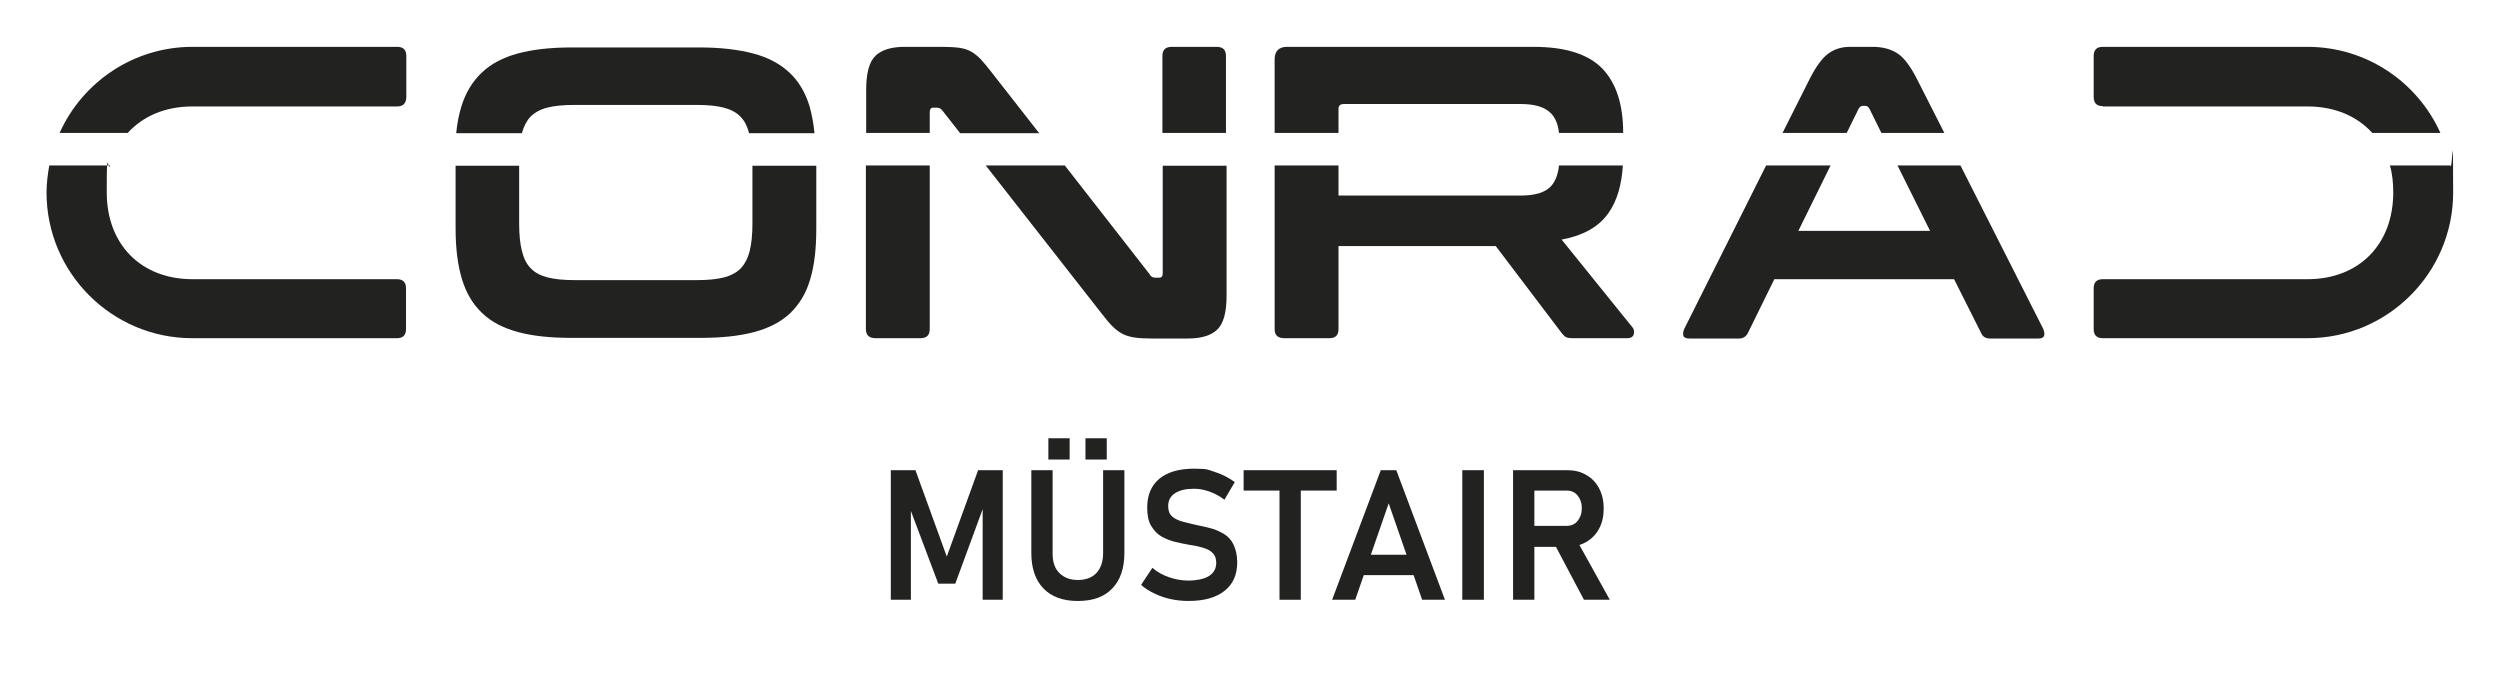
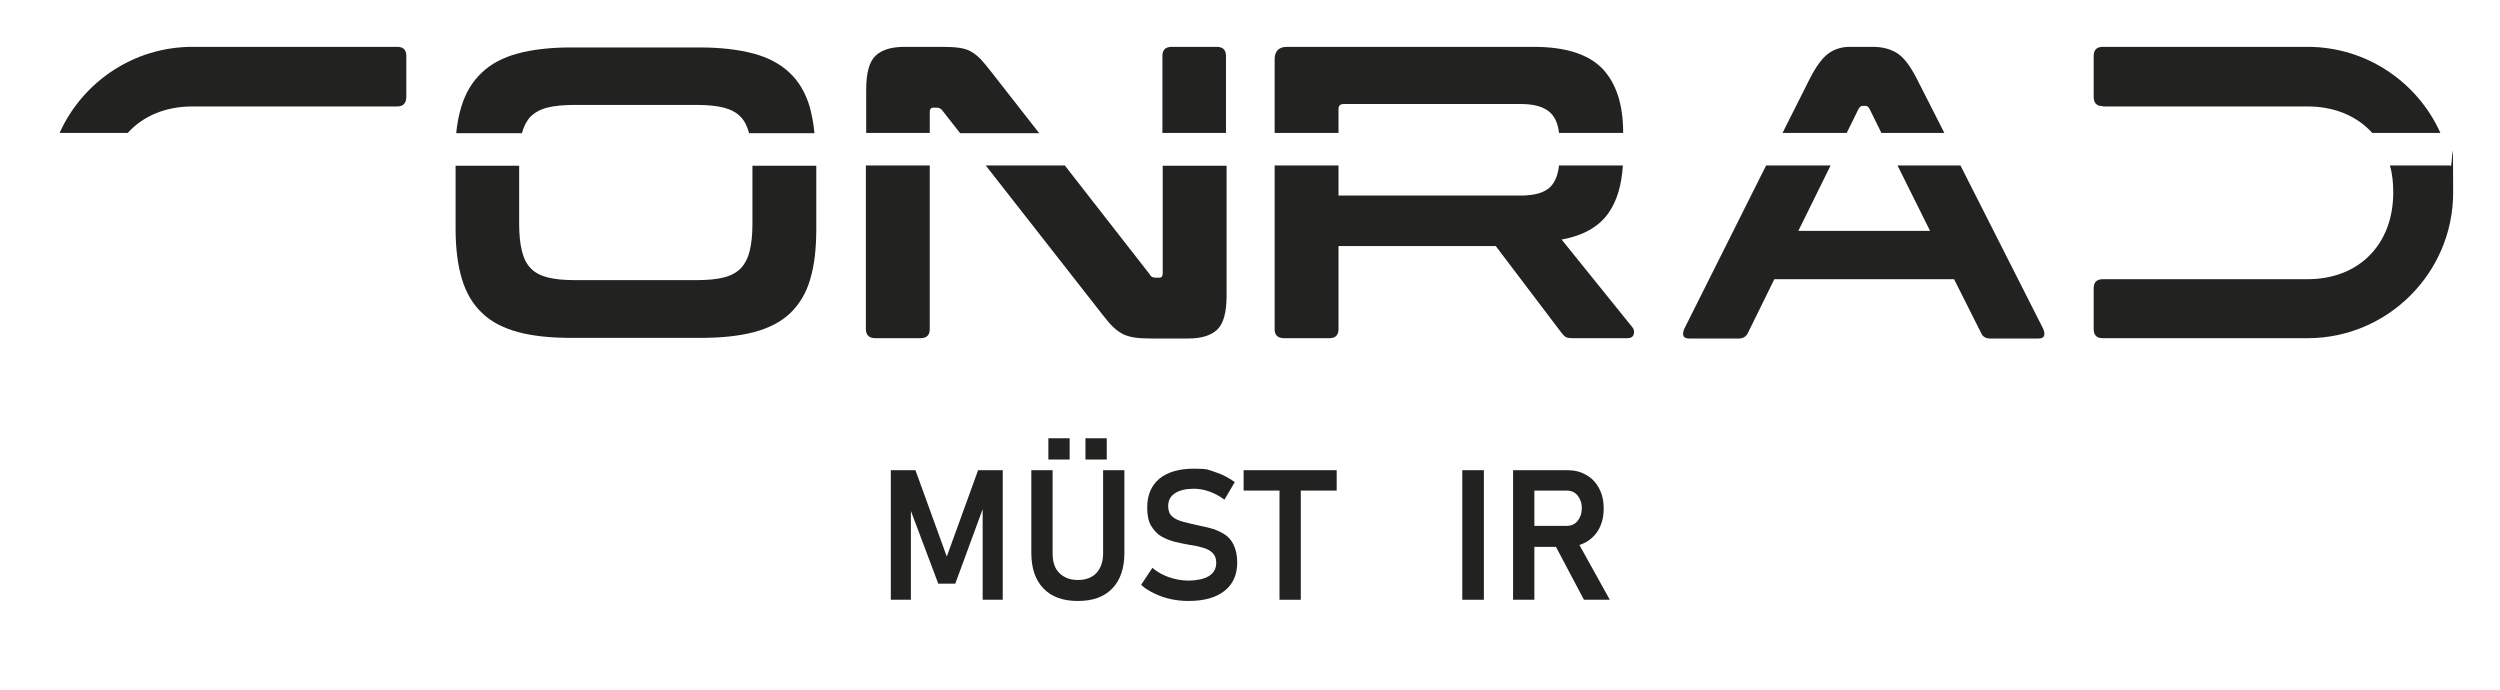
<svg xmlns="http://www.w3.org/2000/svg" id="Livello_1" data-name="Livello 1" version="1.1" viewBox="0 0 822 226.8">
  <defs>
    <style>
      .cls-1 {
        fill: #222221;
        stroke-width: 0px;
      }
    </style>
  </defs>
  <g>
    <g>
-       <path class="cls-1" d="M130.6,91.8H63.3c-17,0-28.2-11.5-28.2-28.5s.4-6.2,1.1-8.9h-20c-.5,2.9-.9,5.9-.9,8.9,0,26.4,21.5,47.9,47.9,47.9h67.3c2,0,3-1,3-3v-13.4c0-2-1-3-3-3Z" />
      <path class="cls-1" d="M130.6,15.4H63.3c-19.4,0-36.2,11.6-43.7,28.3h22.4c5-5.5,12.3-8.7,21.3-8.7h67.3c2,0,3-1.1,3-3.2v-13.4c0-2-1-3-3-3Z" />
    </g>
    <g>
      <path class="cls-1" d="M171.6,43.8c.6-2.2,1.5-4,2.8-5.4,1.4-1.4,3.2-2.4,5.5-3,2.3-.6,5.3-.9,8.8-.9h40.5c3.5,0,6.5.3,8.8.9,2.3.6,4.2,1.6,5.5,3,1.3,1.3,2.2,3.1,2.8,5.4h21.5c-.3-3.3-.9-6.2-1.6-8.8-1.4-4.6-3.6-8.3-6.6-11.1-3.1-2.9-7-5-11.9-6.3-4.9-1.3-10.8-2-17.7-2h-42.2c-6.9,0-12.8.7-17.6,2-4.8,1.3-8.8,3.4-11.8,6.3-3.1,2.9-5.3,6.6-6.7,11.1-.8,2.6-1.4,5.6-1.7,8.8h21.5Z" />
      <path class="cls-1" d="M247.4,54.5v19.1c0,3.5-.3,6.5-.9,8.9-.6,2.4-1.6,4.3-2.9,5.7-1.4,1.4-3.2,2.4-5.5,3-2.3.6-5.3.9-8.8.9h-40.5c-3.5,0-6.5-.3-8.8-.9-2.3-.6-4.2-1.6-5.5-3-1.4-1.4-2.3-3.3-2.9-5.7-.6-2.4-.9-5.4-.9-8.9v-19.1h-20.9v20.6c0,6.6.7,12.1,2.1,16.7,1.4,4.6,3.6,8.3,6.7,11.2,3,2.9,7,4.9,11.8,6.2,4.8,1.3,10.7,1.9,17.6,1.9h42.2c6.9,0,12.8-.6,17.7-1.9,4.9-1.3,8.8-3.3,11.9-6.2,3-2.9,5.3-6.6,6.6-11.2,1.4-4.6,2-10.2,2-16.7v-20.6h-20.9Z" />
    </g>
    <g>
      <path class="cls-1" d="M403.1,43.7v-25.3c0-2-1-3-3.1-3h-14.7c-2.1,0-3.1,1-3.1,3v25.3h20.9Z" />
      <path class="cls-1" d="M305.7,43.7v-6.9c0-.9.4-1.4,1.1-1.4h1.3c.7,0,1.3.3,1.8,1l5.8,7.4h26l-15.8-20.2c-1.3-1.7-2.5-3.1-3.5-4.2-1-1-2.1-1.9-3.2-2.5-1.1-.6-2.4-1-3.9-1.2-1.5-.2-3.4-.3-5.6-.3h-12.3c-4.3,0-7.5,1-9.5,2.9-2.1,2-3.1,5.7-3.1,11.3v14.1h21Z" />
      <path class="cls-1" d="M382.3,54.4v35.5c0,.9-.4,1.4-1.1,1.4h-1.3c-.8,0-1.5-.3-1.8-1l-28-35.9h-26l38.2,48.8c1.4,1.8,2.6,3.3,3.7,4.3,1.1,1.1,2.2,1.8,3.3,2.4,1.1.5,2.4.9,3.9,1.1,1.4.2,3.2.3,5.4.3h12.1c4.3,0,7.5-1,9.5-2.9,2.1-2,3.1-5.7,3.1-11.3v-42.6h-20.9Z" />
      <path class="cls-1" d="M284.7,54.4v53.8c0,2,1.1,3,3.2,3h14.7c2.1,0,3.1-1,3.1-3v-53.8h-21Z" />
    </g>
    <g>
      <path class="cls-1" d="M440.1,43.7v-7.9c0-1.1.6-1.6,1.8-1.6h58.1c4.7,0,7.9,1,9.9,3,1.5,1.5,2.4,3.7,2.7,6.5h21.1c0-9.4-2.3-16.4-6.9-21.2-4.6-4.7-12.1-7.1-22.6-7.1h-81c-2.7,0-4.1,1.4-4.1,4.1v24.2h21Z" />
      <path class="cls-1" d="M513.3,78.8c7.2-1.3,12.4-4.2,15.6-8.8,2.8-4,4.3-9.2,4.7-15.6h-21c-.3,2.9-1.2,5.3-2.7,6.9-1.9,2-5.2,3-9.9,3h-59.9v-9.9h-21v53.8c0,2,1,3,3.2,3h14.8c2,0,3-1,3-3v-27.3h51.7l21.6,28.5c.5.6.9,1.1,1.4,1.4.5.3,1.3.4,2.5.4h17.7c1.3,0,2-.5,2.2-1.4.2-.9,0-1.6-.4-2.1l-23.4-29Z" />
    </g>
    <g>
      <path class="cls-1" d="M607.2,43.7l3.9-7.9c.3-.6.8-1,1.4-1h.8c.6,0,1,.3,1.4,1l3.9,7.9h20.7l-9.1-17.9c-2.1-4.1-4.2-6.9-6.4-8.3-2.2-1.4-4.9-2.1-8.1-2.1h-7.4c-2.7,0-5,.7-7,2.1-2,1.4-4.1,4.2-6.2,8.3l-9,17.9h21.1Z" />
      <path class="cls-1" d="M644.7,54.4h-20.8l10.7,21.5h-43.3l10.6-21.5h-21.2l-26.9,53.7c-.4.9-.5,1.7-.3,2.3.2.6.9.9,1.9.9h16.4c1.3,0,2.3-.6,2.9-1.8l8.7-17.7h59.1l8.9,17.7c.5,1.2,1.5,1.8,2.9,1.8h16c1,0,1.6-.3,1.8-.9.2-.6.1-1.3-.3-2.3l-27.2-53.7Z" />
    </g>
    <g>
      <path class="cls-1" d="M691.4,35h67.3c9,0,16.3,3.2,21.3,8.7h22.4c-7.5-16.7-24.3-28.3-43.7-28.3h-67.3c-2,0-3,1-3,3v13.4c0,2.1,1,3.1,3,3.1Z" />
      <path class="cls-1" d="M785.8,54.4c.8,2.7,1.1,5.7,1.1,8.9,0,17-11.2,28.5-28.2,28.5h-67.3c-2,0-3,1-3,3v13.4c0,2,1,3,3,3h67.3c26.4,0,47.9-21.5,47.9-47.9s-.3-6-.9-8.9h-20Z" />
    </g>
  </g>
  <g>
    <path class="cls-1" d="M311.3,183l10.3-28.4h8.1v42.6h-6.6v-32.5l.3,1.9-9.3,25.3h-5.6l-9.3-24.7.3-2.5v32.5h-6.6v-42.6h8.1l10.3,28.4Z" />
    <path class="cls-1" d="M354.3,197.6c-4.8,0-8.6-1.4-11.2-4.1-2.7-2.8-4-6.7-4-11.7v-27.2h7v27.4c0,2.8.7,4.9,2.2,6.4s3.5,2.3,6.1,2.3,4.7-.8,6.1-2.3c1.4-1.5,2.2-3.7,2.2-6.4v-27.4h7v27.2c0,5-1.3,8.9-4,11.7s-6.4,4.1-11.3,4.1ZM344.7,151.1v-7h7v7h-7ZM356.9,151.1v-7h7v7h-7Z" />
    <path class="cls-1" d="M390.9,197.6c-2.1,0-4-.2-5.9-.6-1.9-.4-3.6-1-5.3-1.8s-3.2-1.7-4.5-2.9l3.7-5.6c1.6,1.4,3.5,2.4,5.5,3.1,2,.7,4.2,1.1,6.5,1.1s5.1-.5,6.6-1.5c1.6-1,2.4-2.5,2.4-4.3h0c0-1.5-.4-2.5-1.2-3.3s-1.8-1.3-3.1-1.7-2.7-.7-4.2-.9c-1.6-.3-3.3-.6-4.9-1s-3.2-1-4.6-1.8c-1.4-.8-2.5-2-3.4-3.5s-1.3-3.5-1.3-6h0c0-4.1,1.3-7.2,4-9.5,2.7-2.2,6.5-3.3,11.4-3.3s4.6.4,6.9,1.1,4.5,1.9,6.5,3.3l-3.4,5.8c-1.6-1.2-3.3-2.1-5-2.7s-3.4-.9-5-.9c-2.7,0-4.8.5-6.3,1.5-1.5,1-2.2,2.4-2.2,4.2h0c0,1.5.4,2.6,1.3,3.4.9.8,2,1.3,3.4,1.7,1.4.4,2.9.7,4.5,1.1,1.6.3,3.2.7,4.8,1.1,1.6.4,3,1.1,4.4,1.9,1.3.8,2.4,2,3.1,3.5s1.2,3.4,1.2,5.8h0c0,4.1-1.4,7.2-4.2,9.4s-6.7,3.3-11.8,3.3Z" />
    <path class="cls-1" d="M408.9,161.3v-6.7h30.6v6.7h-30.6ZM420.7,197.2v-39.1h7v39.1h-7Z" />
-     <path class="cls-1" d="M438,197.2l16-42.6h5.1l16,42.6h-7.5l-11-31.7-11,31.7h-7.5ZM445.6,189.1v-6.7h22.4v6.7h-22.4Z" />
    <path class="cls-1" d="M487.9,154.6v42.6h-7.1v-42.6h7.1Z" />
    <path class="cls-1" d="M497.5,197.2v-42.6h7v42.6h-7ZM500.4,179.6v-6.7h14.7c1.5,0,2.7-.5,3.6-1.6.9-1.1,1.4-2.5,1.4-4.2,0-1.7-.5-3.1-1.4-4.2s-2.1-1.6-3.6-1.6h-14.7v-6.7h14.9c2.4,0,4.5.5,6.3,1.6,1.8,1,3.2,2.5,4.2,4.4,1,1.9,1.5,4.1,1.5,6.6s-.5,4.7-1.5,6.6c-1,1.9-2.4,3.3-4.2,4.4-1.8,1-3.9,1.6-6.3,1.6h-14.9ZM520.8,197.2l-10-18.9,7.3-1.3,11.2,20.2h-8.4Z" />
  </g>
</svg>